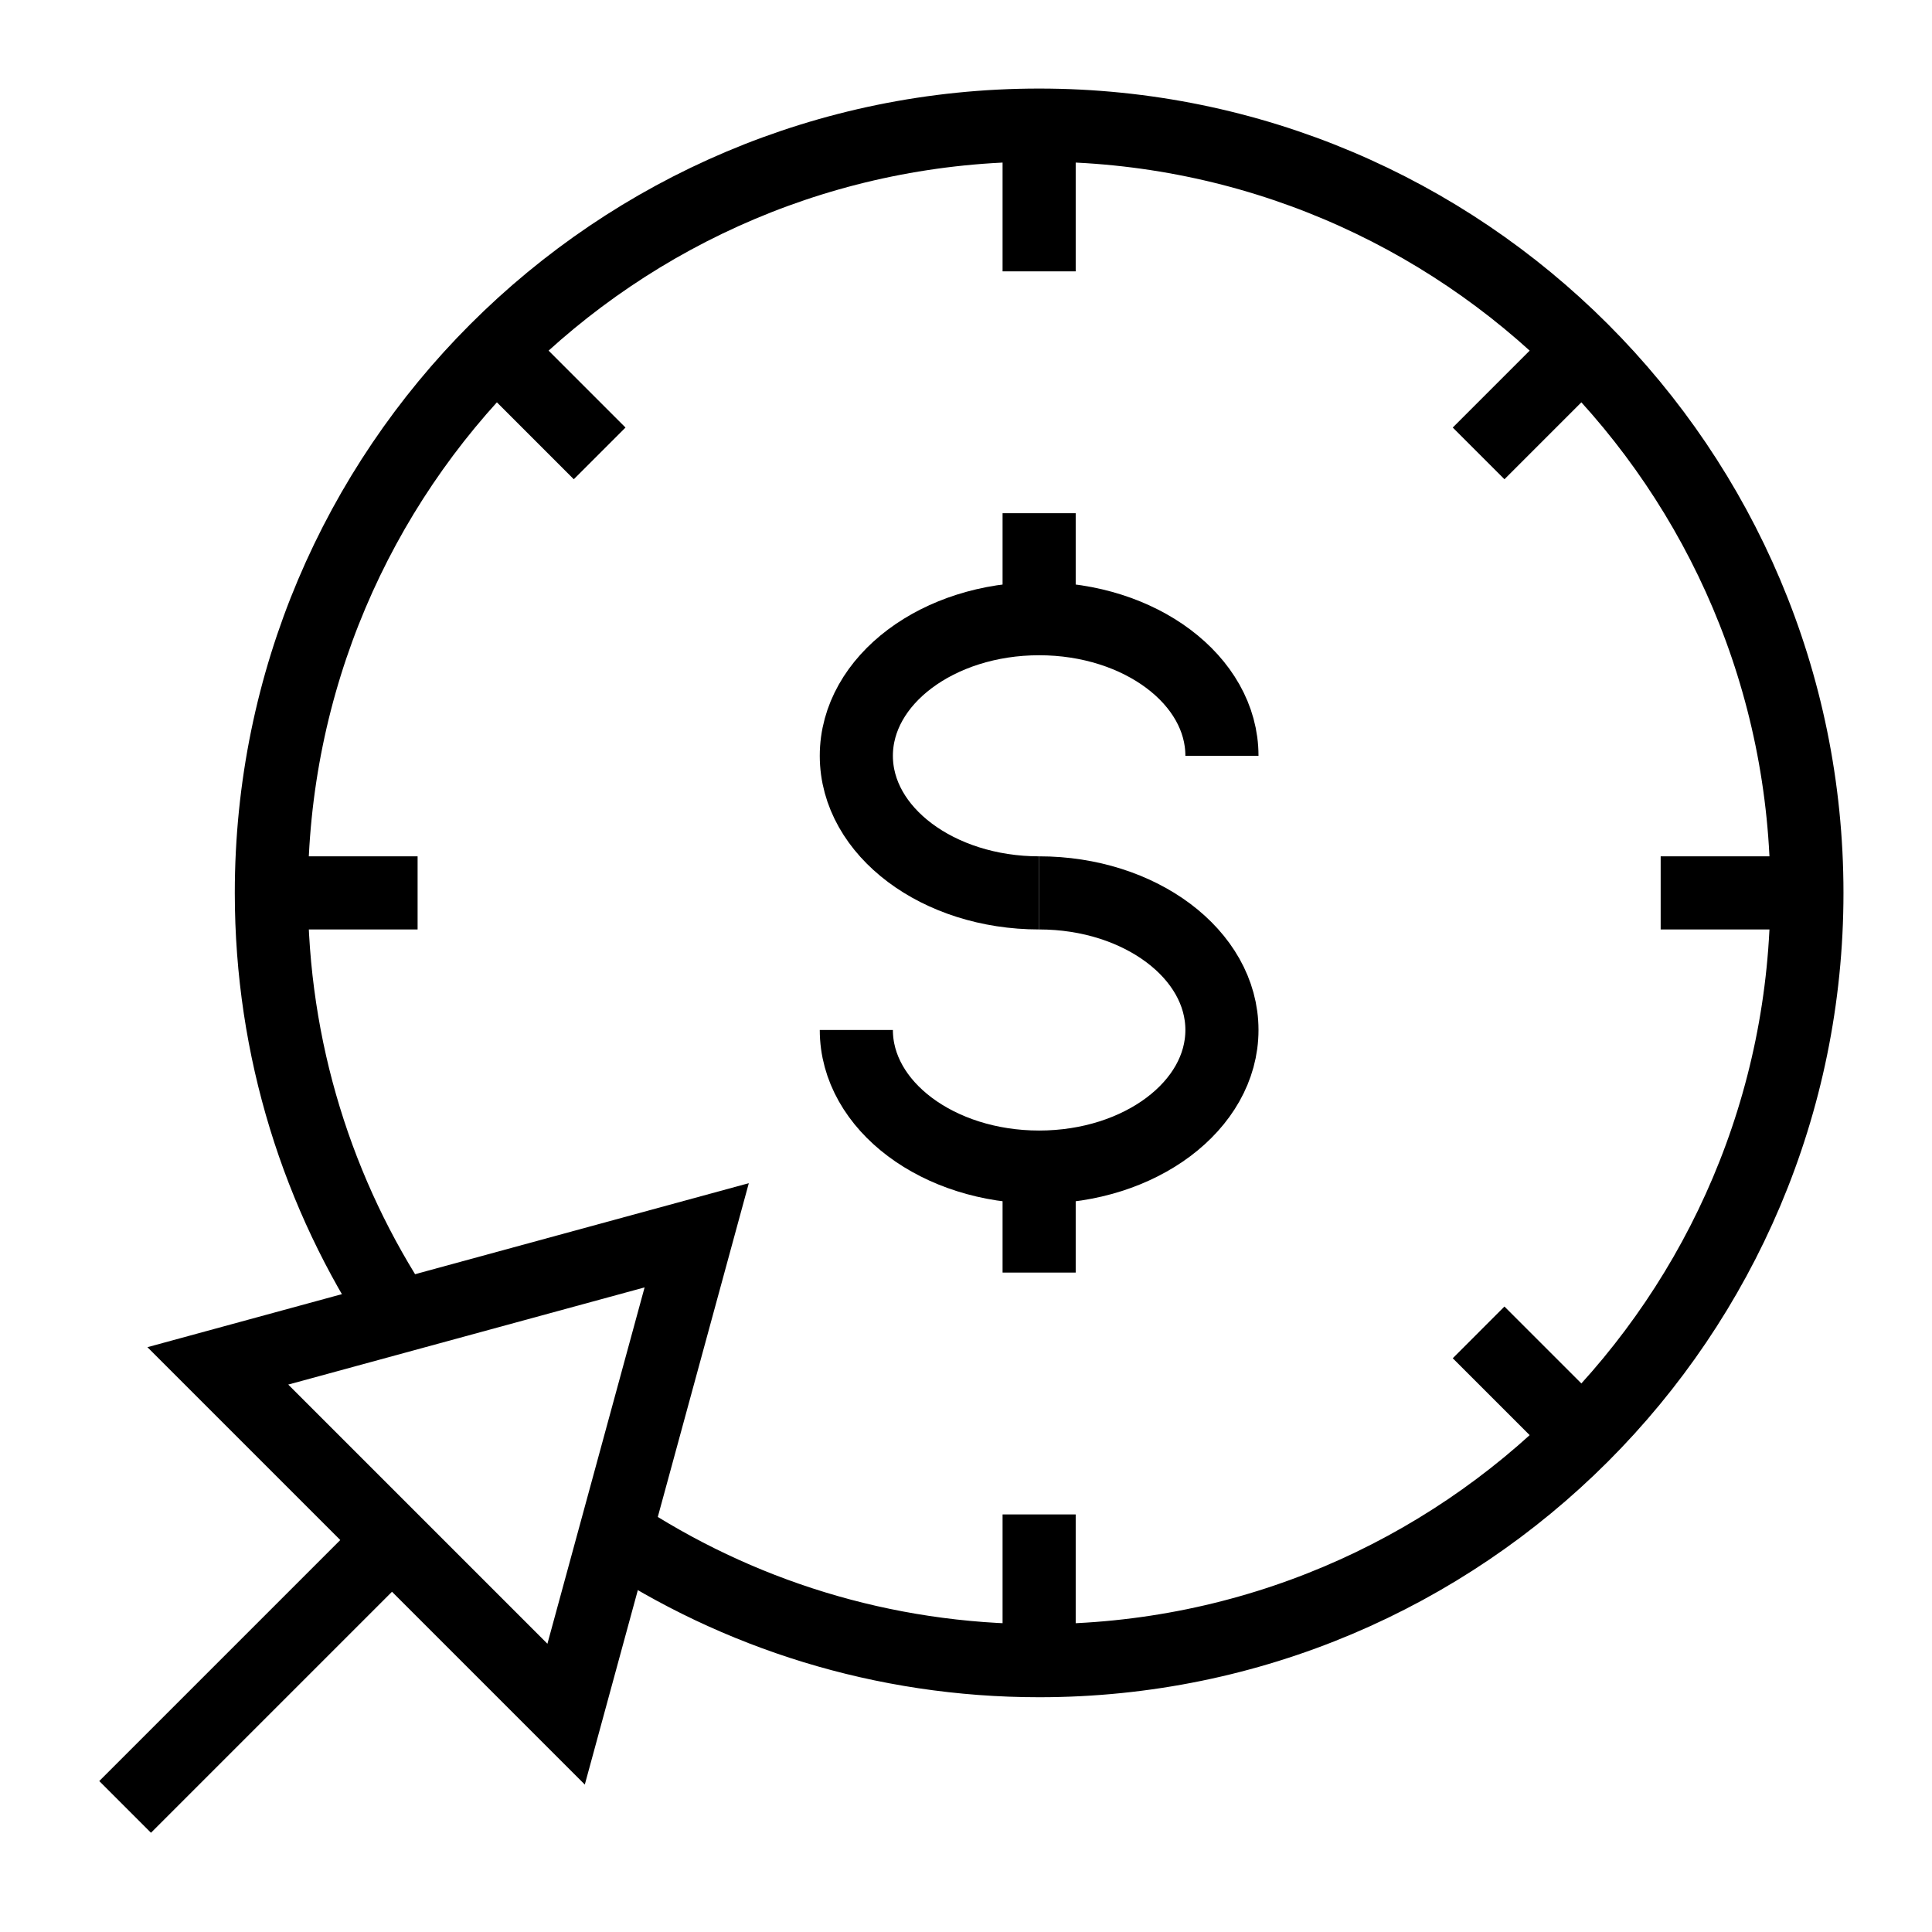
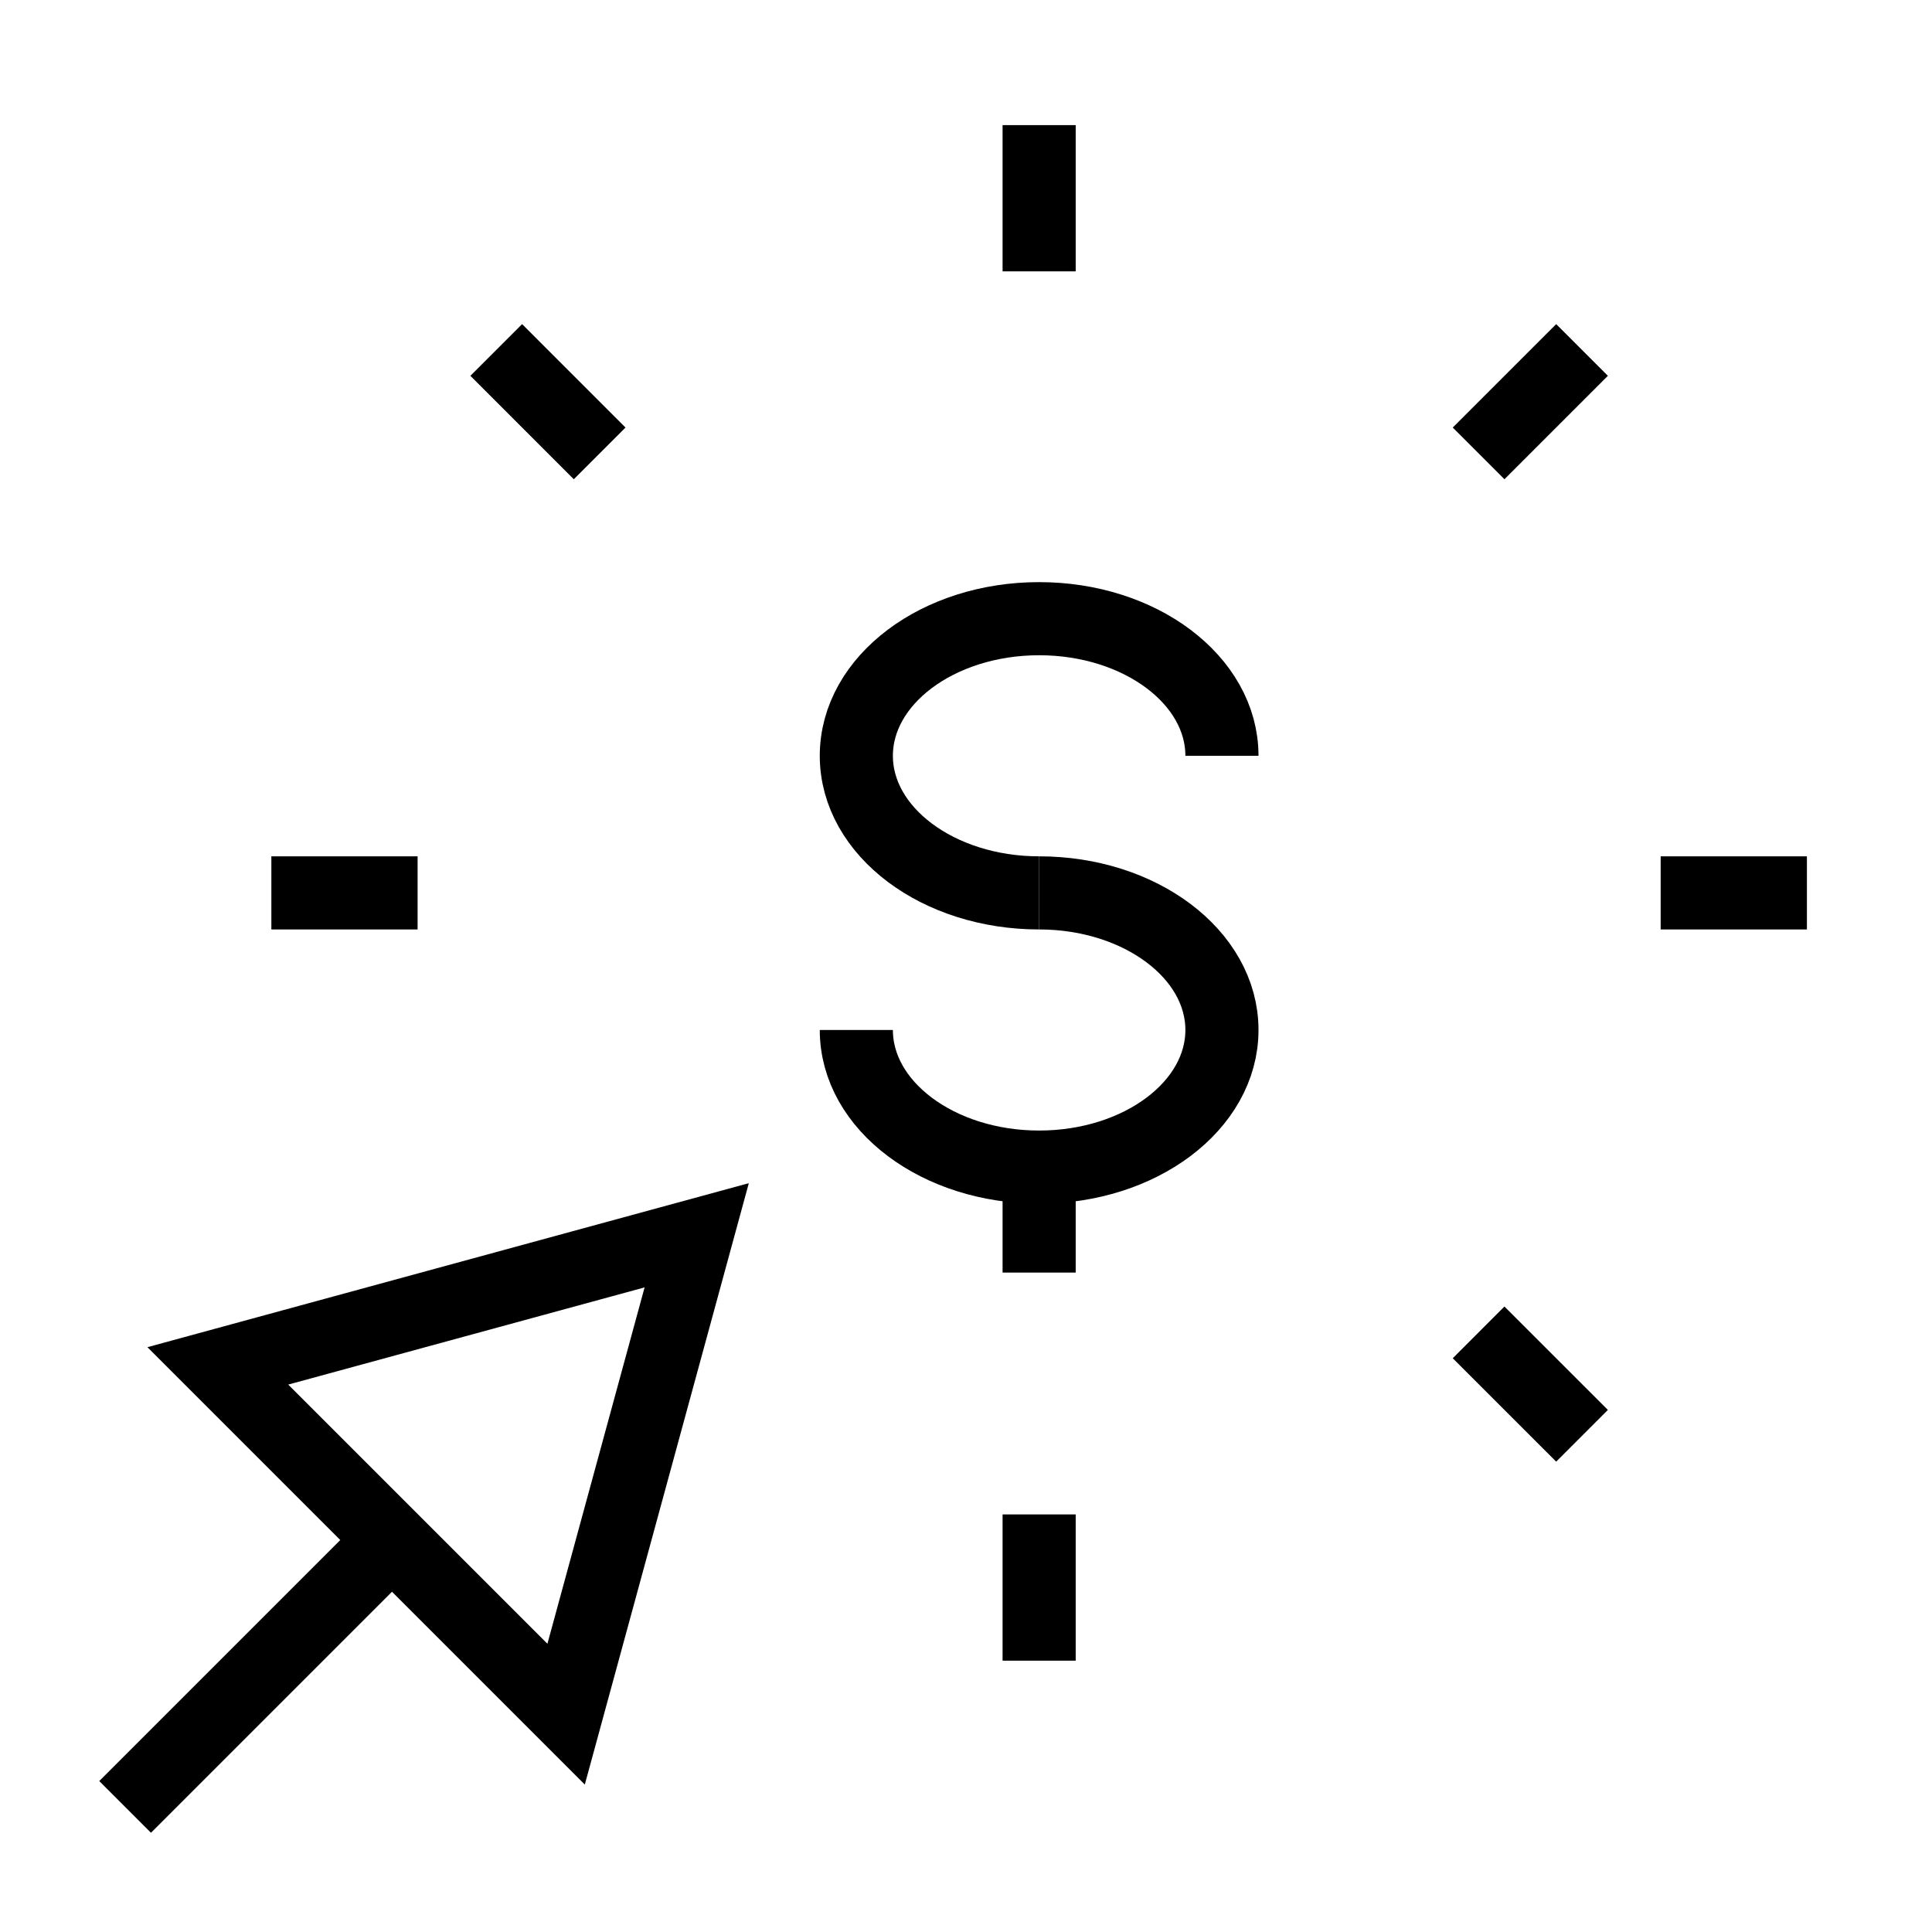
<svg xmlns="http://www.w3.org/2000/svg" width="800px" height="800px" version="1.1" viewBox="144 144 512 512">
  <defs>
    <clipPath id="g">
      <path d="m148.09 148.09h503.81v503.81h-503.81z" />
    </clipPath>
    <clipPath id="f">
      <path d="m148.09 197h454.91v454.9h-454.91z" />
    </clipPath>
    <clipPath id="e">
      <path d="m148.09 278h373.91v373.9h-373.91z" />
    </clipPath>
    <clipPath id="d">
-       <path d="m148.09 148.09h503.81v503.81h-503.81z" />
-     </clipPath>
+       </clipPath>
    <clipPath id="c">
      <path d="m261 148.09h390.9v390.91h-390.9z" />
    </clipPath>
    <clipPath id="b">
      <path d="m261 223h390.9v428.9h-390.9z" />
    </clipPath>
    <clipPath id="a">
      <path d="m148.09 148.09h428.91v390.91h-428.91z" />
    </clipPath>
  </defs>
  <g clip-path="url(#g)" fill="none" stroke="#000000" stroke-miterlimit="10" stroke-width="2">
    <path transform="matrix(9.689 0 0 9.689 148.09 148.09)" d="m28 24c-2.761 0-5-1.679-5-3.75 0-2.071 2.238-3.75 5-3.75 2.761 0 5 1.679 5 3.75" />
    <path transform="matrix(9.689 0 0 9.689 148.09 148.09)" d="m28 24c2.761 0 5 1.679 5 3.75s-2.238 3.75-5 3.75c-2.761 0-5-1.679-5-3.75" />
  </g>
-   <path transform="matrix(9.689 0 0 9.689 148.09 148.09)" d="m28 16.5v-2.885" fill="none" stroke="#000000" stroke-miterlimit="10" stroke-width="2" />
  <path transform="matrix(9.689 0 0 9.689 148.09 148.09)" d="m28 34.385v-2.885" fill="none" stroke="#000000" stroke-miterlimit="10" stroke-width="2" />
  <g clip-path="url(#f)">
    <path transform="matrix(9.689 0 0 9.689 148.09 148.09)" d="m18.634 33.365-13.098 3.572 4.763 4.763 4.763 4.763z" fill="none" stroke="#000000" stroke-miterlimit="10" stroke-width="2" />
  </g>
  <g clip-path="url(#e)">
    <path transform="matrix(9.689 0 0 9.689 148.09 148.09)" d="m10.299 41.701-7.299 7.299" fill="none" stroke="#000000" stroke-miterlimit="10" stroke-width="2" />
  </g>
  <g clip-path="url(#d)">
    <path transform="matrix(9.689 0 0 9.689 148.09 148.09)" d="m16.411 41.516c3.321 2.202 7.305 3.484 11.589 3.484 11.598 0 21-9.402 21-21s-9.402-21-21-21-21 9.402-21 21c0 4.283 1.282 8.267 3.484 11.589" fill="none" stroke="#000000" stroke-miterlimit="10" stroke-width="2" />
  </g>
  <path transform="matrix(9.689 0 0 9.689 148.09 148.09)" d="m28 3v4" fill="none" stroke="#000000" stroke-miterlimit="10" stroke-width="2" />
  <g clip-path="url(#c)">
    <path transform="matrix(9.689 0 0 9.689 148.09 148.09)" d="m42.849 9.15-2.829 2.829" fill="none" stroke="#000000" stroke-miterlimit="10" stroke-width="2" />
  </g>
  <path transform="matrix(9.689 0 0 9.689 148.09 148.09)" d="m49 24h-4" fill="none" stroke="#000000" stroke-miterlimit="10" stroke-width="2" />
  <g clip-path="url(#b)">
    <path transform="matrix(9.689 0 0 9.689 148.09 148.09)" d="m42.849 38.849-2.829-2.828" fill="none" stroke="#000000" stroke-miterlimit="10" stroke-width="2" />
  </g>
  <path transform="matrix(9.689 0 0 9.689 148.09 148.09)" d="m28 45v-4" fill="none" stroke="#000000" stroke-miterlimit="10" stroke-width="2" />
  <path transform="matrix(9.689 0 0 9.689 148.09 148.09)" d="m7 24h4" fill="none" stroke="#000000" stroke-miterlimit="10" stroke-width="2" />
  <g clip-path="url(#a)">
    <path transform="matrix(9.689 0 0 9.689 148.09 148.09)" d="m13.151 9.15 2.828 2.829" fill="none" stroke="#000000" stroke-miterlimit="10" stroke-width="2" />
  </g>
</svg>